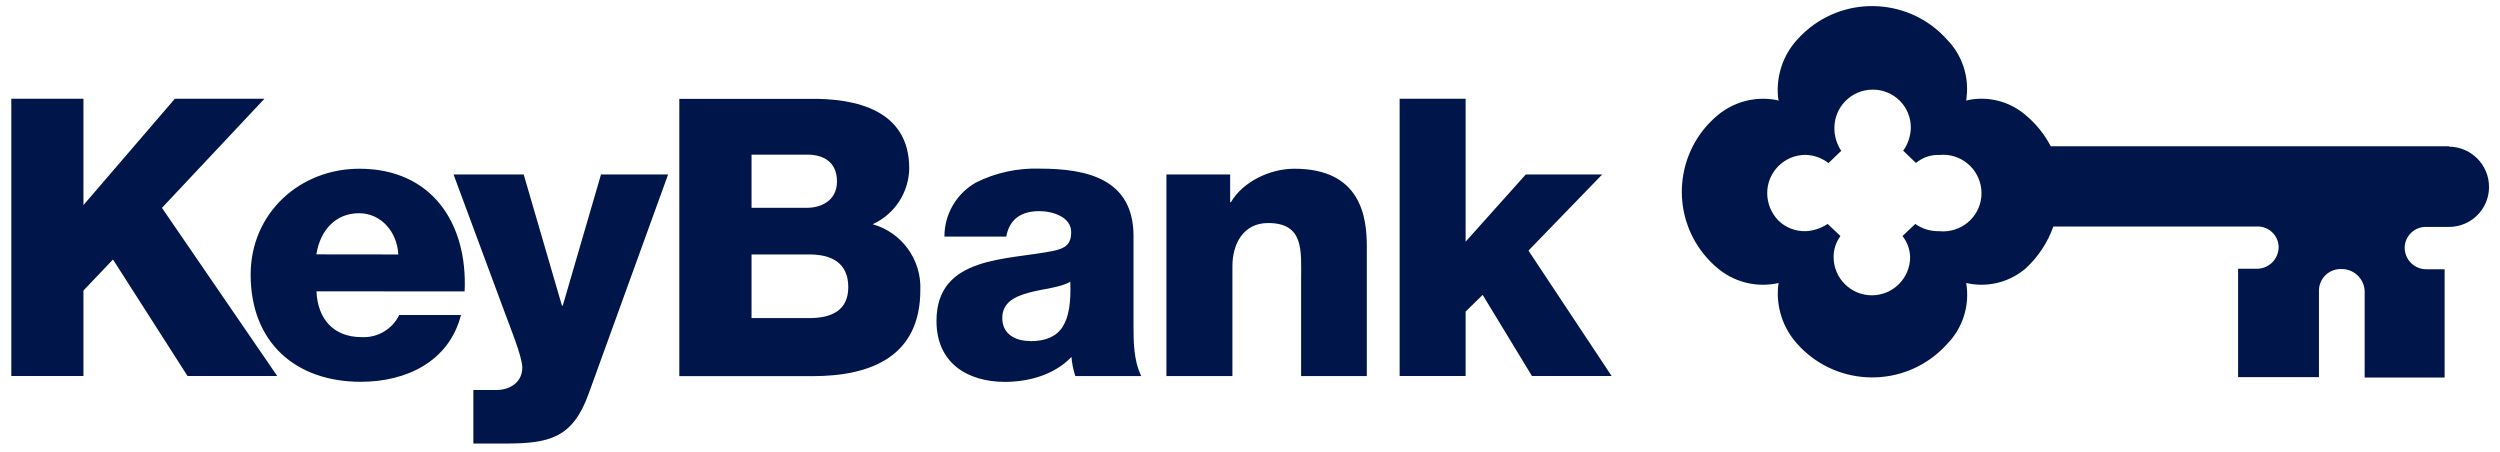
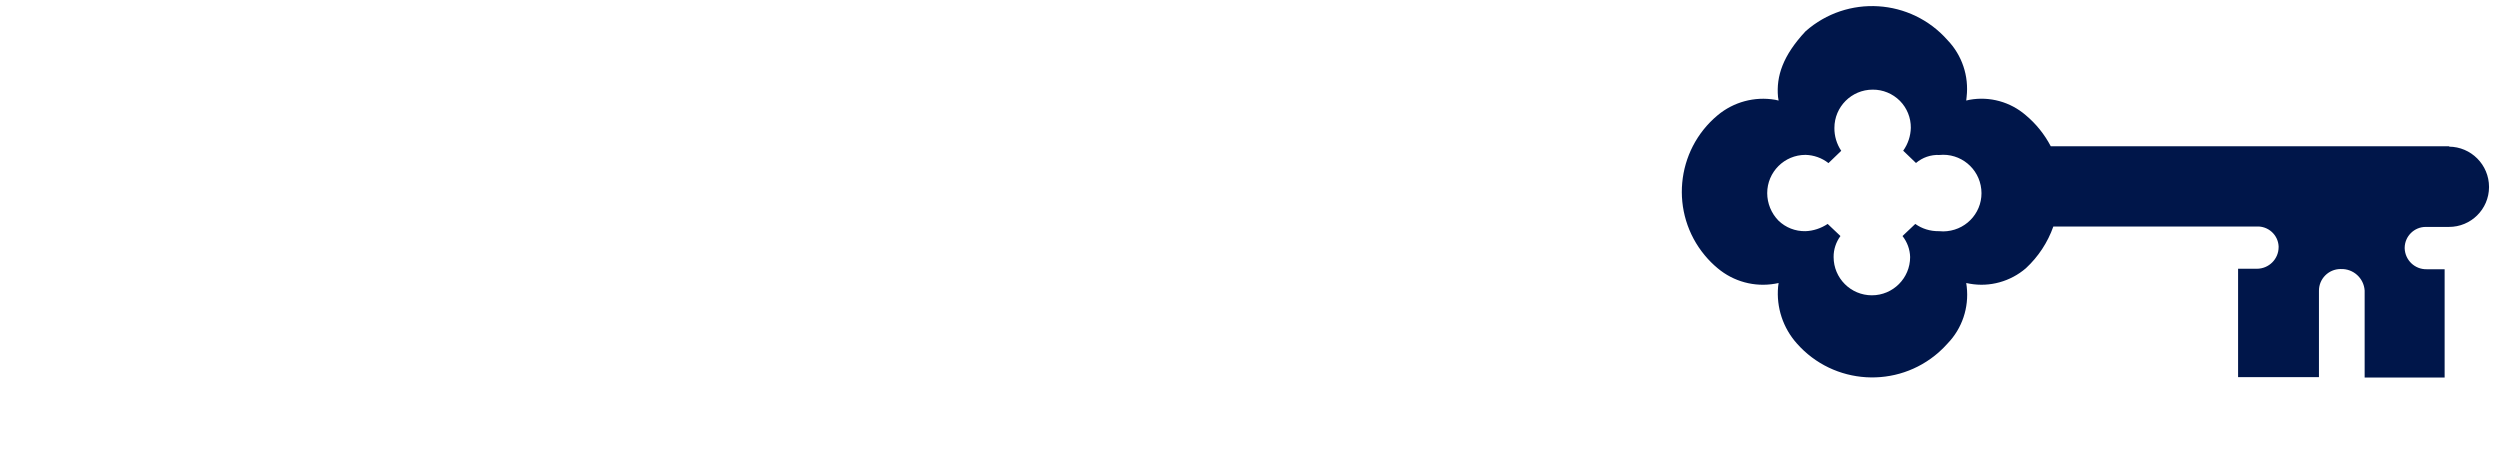
<svg xmlns="http://www.w3.org/2000/svg" width="155" height="28" viewBox="0 0 155 28" fill="none">
-   <path d="M120.198 14.333C119.675 14.339 119.171 14.185 118.748 13.884L117.955 14.634C118.25 15.009 118.416 15.464 118.428 15.937C118.428 17.246 117.365 18.309 116.056 18.309C114.747 18.309 113.684 17.246 113.684 15.937C113.678 15.47 113.832 15.009 114.108 14.634L113.316 13.884C112.904 14.155 112.431 14.315 111.939 14.333C111.312 14.345 110.71 14.112 110.262 13.675C109.819 13.221 109.567 12.606 109.567 11.973C109.567 10.665 110.63 9.602 111.939 9.602C112.455 9.614 112.959 9.792 113.365 10.112L114.157 9.35C113.875 8.932 113.727 8.434 113.733 7.93C113.733 6.621 114.796 5.558 116.105 5.558C116.738 5.552 117.346 5.804 117.795 6.253C118.231 6.695 118.477 7.297 118.471 7.924C118.459 8.434 118.293 8.932 117.998 9.343L118.791 10.105C119.196 9.761 119.712 9.583 120.241 9.608C121.543 9.479 122.705 10.425 122.84 11.734C122.975 13.043 122.023 14.198 120.714 14.333C120.554 14.351 120.4 14.351 120.241 14.333M151.874 9.067H127.147C126.76 8.33 126.238 7.678 125.599 7.144C124.64 6.314 123.362 5.964 122.121 6.185L121.906 6.234L121.93 6.007C122.078 4.716 121.648 3.426 120.745 2.486C118.465 -0.095 114.526 -0.341 111.945 1.939C111.755 2.111 111.57 2.289 111.398 2.486C110.538 3.445 110.12 4.723 110.237 6.007L110.274 6.234L110.053 6.185C108.781 5.97 107.484 6.32 106.495 7.144C103.877 9.325 103.521 13.221 105.702 15.838C105.942 16.127 106.206 16.392 106.495 16.631C107.484 17.461 108.781 17.811 110.053 17.59L110.274 17.547L110.243 17.774C110.126 19.058 110.544 20.33 111.405 21.295C113.684 23.876 117.629 24.116 120.21 21.836C120.4 21.67 120.579 21.485 120.751 21.295C121.654 20.361 122.084 19.071 121.937 17.774L121.906 17.547L122.127 17.59C123.368 17.811 124.646 17.455 125.605 16.631C126.373 15.918 126.957 15.034 127.307 14.044H139.91C140.623 14.007 141.237 14.554 141.274 15.267V15.322C141.274 16.066 140.666 16.662 139.928 16.662H138.761V23.384H143.775V18.02C143.775 17.282 144.371 16.686 145.109 16.68H145.139C145.907 16.656 146.559 17.246 146.608 18.014V23.409H151.567V16.693H150.461C149.723 16.711 149.115 16.133 149.09 15.396V15.365C149.096 14.646 149.686 14.063 150.405 14.069H151.831C153.195 14.075 154.313 12.975 154.32 11.605V11.592C154.32 10.216 153.207 9.098 151.831 9.092" fill="#00164A" />
-   <path d="M10.84 6.123L5.174 12.716V6.123H0.701V23.31H5.174V18.013L7.005 16.09L11.626 23.31H17.187L10.041 12.888L16.395 6.123H10.84ZM24.696 15.776C24.622 14.381 23.633 13.22 22.263 13.22C20.819 13.22 19.854 14.258 19.614 15.77L24.696 15.776ZM19.621 18.062C19.694 19.776 20.677 20.901 22.416 20.901C23.4 20.956 24.321 20.416 24.752 19.531H28.58C27.836 22.437 25.163 23.672 22.373 23.672C18.306 23.672 15.54 21.214 15.54 17.03C15.54 13.202 18.594 10.461 22.281 10.461C26.761 10.461 29.004 13.828 28.807 18.068L19.621 18.062ZM31.271 27.5H29.348V24.182H30.749C31.683 24.182 32.383 23.654 32.383 22.787C32.383 22.118 31.591 20.188 31.345 19.512L28.119 10.817H32.469L34.841 18.953H34.89L37.262 10.817H41.422L36.494 24.416C35.499 27.181 34.042 27.5 31.271 27.5ZM54.105 13.902C55.469 13.281 56.354 11.93 56.372 10.436C56.372 6.848 53.122 6.08 50.16 6.129H42.117V23.322H50.369C54.056 23.322 57.061 22.069 57.061 17.976C57.134 16.096 55.912 14.412 54.105 13.902ZM46.596 9.588H50.062C51.002 9.588 51.893 10.006 51.893 11.248C51.893 12.489 50.836 12.882 50.062 12.882H46.596V9.588ZM50.185 19.721H46.596V15.776H50.185C51.53 15.776 52.593 16.28 52.593 17.798C52.593 19.217 51.604 19.721 50.185 19.721ZM66.431 22.13C66.462 22.535 66.542 22.935 66.671 23.316H70.757C70.278 22.326 70.278 21.171 70.278 20.114V14.639C70.278 11.1 67.415 10.455 64.453 10.455C63.083 10.412 61.724 10.707 60.502 11.321C59.297 12.003 58.554 13.281 58.554 14.664L58.56 14.67H62.388C62.585 13.595 63.304 13.091 64.434 13.091C65.282 13.091 66.413 13.454 66.413 14.394C66.413 15.156 66.032 15.401 65.332 15.549C62.486 16.145 58.062 15.832 58.062 19.899C58.062 22.492 59.955 23.678 62.327 23.678C63.814 23.666 65.374 23.236 66.431 22.13ZM63.826 18.136C64.717 17.896 65.78 17.822 66.358 17.466C66.456 20.041 65.805 21.153 63.857 21.153L63.851 21.141C62.935 21.141 62.142 20.704 62.142 19.721C62.142 18.738 62.935 18.375 63.826 18.136ZM84.743 15.297V23.316H80.669V17.269C80.669 15.555 80.859 13.828 78.623 13.828C77.08 13.828 76.41 15.131 76.41 16.501V23.316H72.318V10.817H76.269V12.532H76.318C77.068 11.254 78.752 10.461 80.239 10.461C84.405 10.455 84.743 13.49 84.743 15.297ZM90.869 23.31H86.777V6.123H90.869V14.983L94.599 10.817H99.337L94.765 15.537L99.92 23.31H94.98L91.926 18.283L90.869 19.316V23.31Z" fill="#00164A" />
+   <path d="M120.198 14.333C119.675 14.339 119.171 14.185 118.748 13.884L117.955 14.634C118.25 15.009 118.416 15.464 118.428 15.937C118.428 17.246 117.365 18.309 116.056 18.309C114.747 18.309 113.684 17.246 113.684 15.937C113.678 15.47 113.832 15.009 114.108 14.634L113.316 13.884C112.904 14.155 112.431 14.315 111.939 14.333C111.312 14.345 110.71 14.112 110.262 13.675C109.819 13.221 109.567 12.606 109.567 11.973C109.567 10.665 110.63 9.602 111.939 9.602C112.455 9.614 112.959 9.792 113.365 10.112L114.157 9.35C113.875 8.932 113.727 8.434 113.733 7.93C113.733 6.621 114.796 5.558 116.105 5.558C116.738 5.552 117.346 5.804 117.795 6.253C118.231 6.695 118.477 7.297 118.471 7.924C118.459 8.434 118.293 8.932 117.998 9.343L118.791 10.105C119.196 9.761 119.712 9.583 120.241 9.608C121.543 9.479 122.705 10.425 122.84 11.734C122.975 13.043 122.023 14.198 120.714 14.333C120.554 14.351 120.4 14.351 120.241 14.333M151.874 9.067H127.147C126.76 8.33 126.238 7.678 125.599 7.144C124.64 6.314 123.362 5.964 122.121 6.185L121.906 6.234L121.93 6.007C122.078 4.716 121.648 3.426 120.745 2.486C118.465 -0.095 114.526 -0.341 111.945 1.939C110.538 3.445 110.12 4.723 110.237 6.007L110.274 6.234L110.053 6.185C108.781 5.97 107.484 6.32 106.495 7.144C103.877 9.325 103.521 13.221 105.702 15.838C105.942 16.127 106.206 16.392 106.495 16.631C107.484 17.461 108.781 17.811 110.053 17.59L110.274 17.547L110.243 17.774C110.126 19.058 110.544 20.33 111.405 21.295C113.684 23.876 117.629 24.116 120.21 21.836C120.4 21.67 120.579 21.485 120.751 21.295C121.654 20.361 122.084 19.071 121.937 17.774L121.906 17.547L122.127 17.59C123.368 17.811 124.646 17.455 125.605 16.631C126.373 15.918 126.957 15.034 127.307 14.044H139.91C140.623 14.007 141.237 14.554 141.274 15.267V15.322C141.274 16.066 140.666 16.662 139.928 16.662H138.761V23.384H143.775V18.02C143.775 17.282 144.371 16.686 145.109 16.68H145.139C145.907 16.656 146.559 17.246 146.608 18.014V23.409H151.567V16.693H150.461C149.723 16.711 149.115 16.133 149.09 15.396V15.365C149.096 14.646 149.686 14.063 150.405 14.069H151.831C153.195 14.075 154.313 12.975 154.32 11.605V11.592C154.32 10.216 153.207 9.098 151.831 9.092" fill="#00164A" />
</svg>